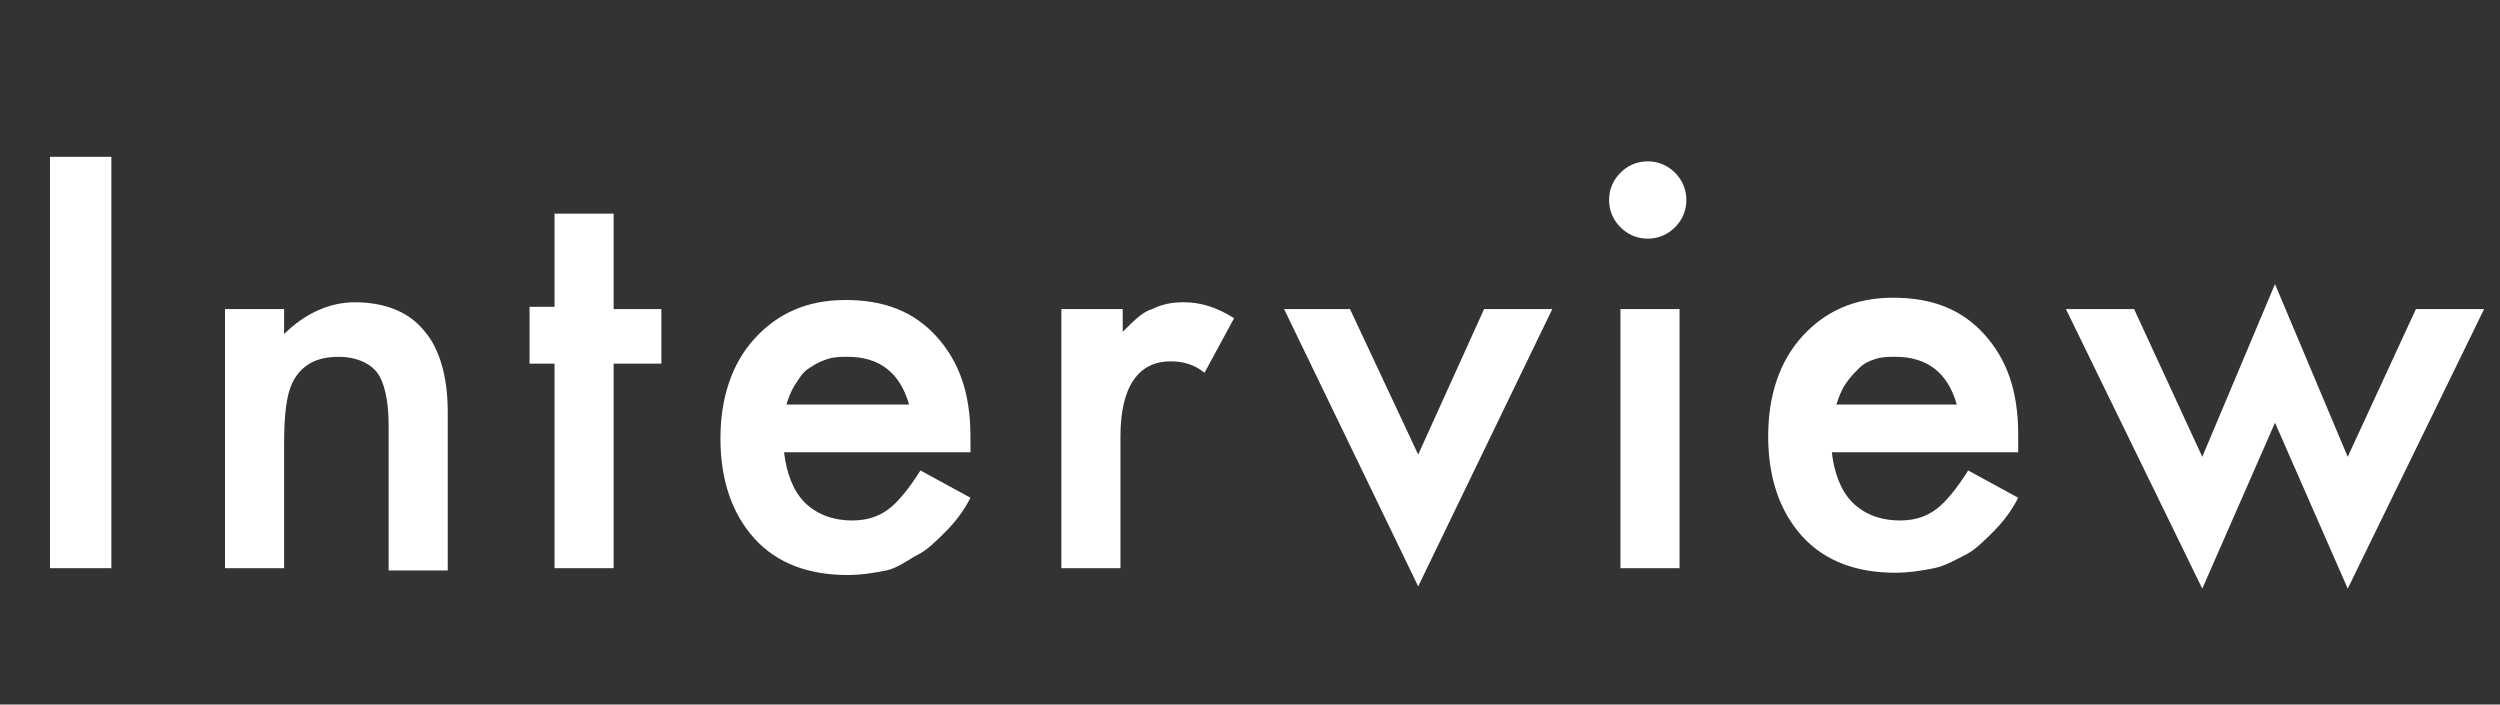
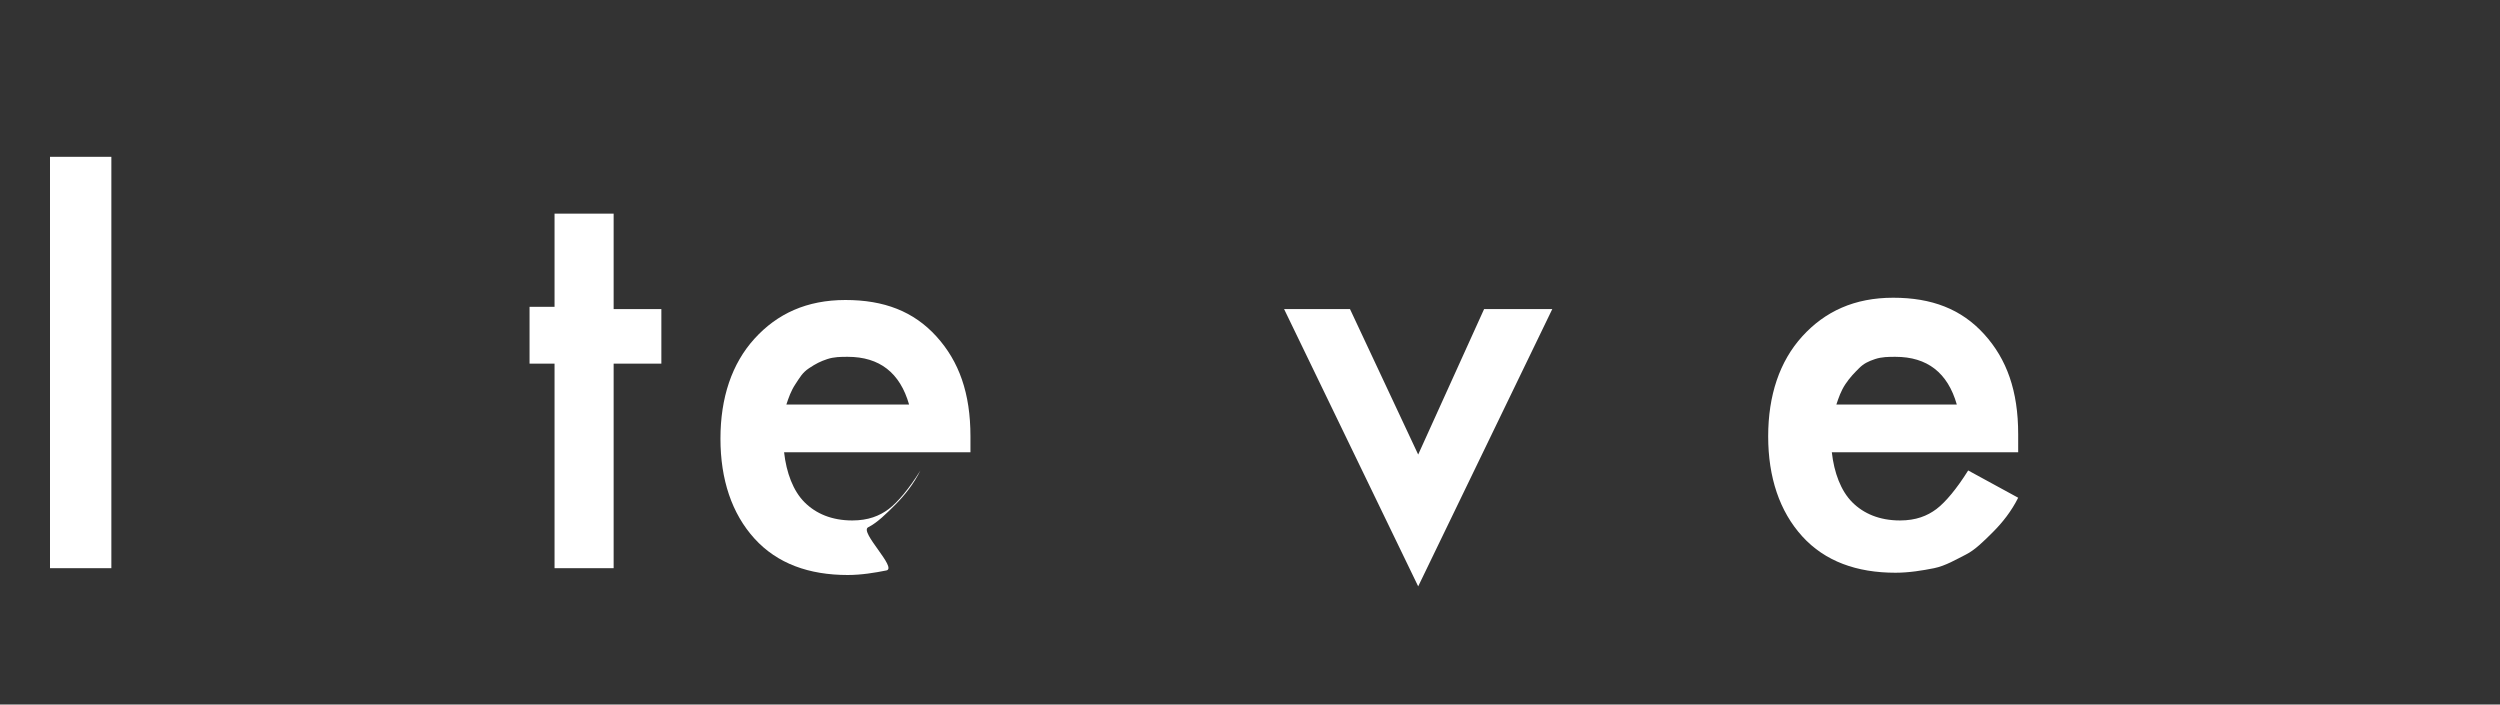
<svg xmlns="http://www.w3.org/2000/svg" version="1.1" id="レイヤー_1" x="0px" y="0px" viewBox="0 0 110 31" style="enable-background:new 0 0 110 31;" xml:space="preserve">
  <rect x="0" y="0" width="110" height="31" fill="#333333" stroke="none" />
  <style type="text/css">
	.st0{enable-background:new    ;}
	.st1{fill:#FFFFFF;}
</style>
  <g class="st0">
    <path class="st1" d="M4.9,6.9V25H2.2V6.9H4.9z" />
-     <path class="st1" d="M9.9,13.6h2.6v1.1c0.9-0.9,2-1.4,3.1-1.4c1.3,0,2.4,0.4,3.1,1.3c0.6,0.7,1,1.9,1,3.5v7h-2.6v-6.4   c0-1.1-0.2-1.9-0.5-2.3c-0.3-0.4-0.9-0.7-1.7-0.7c-0.9,0-1.5,0.3-1.9,0.9c-0.4,0.6-0.5,1.6-0.5,3V25H9.9V13.6z" />
    <path class="st1" d="M27,16v9h-2.6v-9h-1.1v-2.5h1.1V9.4H27v4.2h2.1V16H27z" />
-     <path class="st1" d="M42.7,19.9h-8.2c0.1,0.9,0.4,1.7,0.9,2.2c0.5,0.5,1.2,0.8,2.1,0.8c0.7,0,1.2-0.2,1.6-0.5   c0.4-0.3,0.9-0.9,1.4-1.7l2.2,1.2c-0.3,0.6-0.7,1.1-1.1,1.5s-0.8,0.8-1.2,1S39.5,25,39,25.1s-1.1,0.2-1.7,0.2   c-1.7,0-3.1-0.5-4.1-1.6c-1-1.1-1.5-2.6-1.5-4.4c0-1.8,0.5-3.3,1.5-4.4c1-1.1,2.3-1.7,4-1.7c1.7,0,3,0.5,4,1.6   c1,1.1,1.5,2.5,1.5,4.4L42.7,19.9z M40,17.8c-0.4-1.4-1.3-2.1-2.7-2.1c-0.3,0-0.6,0-0.9,0.1s-0.5,0.2-0.8,0.4s-0.4,0.4-0.6,0.7   c-0.2,0.3-0.3,0.6-0.4,0.9H40z" />
-     <path class="st1" d="M46.8,13.6h2.6v1c0.5-0.5,0.9-0.9,1.3-1c0.4-0.2,0.8-0.3,1.4-0.3c0.7,0,1.4,0.2,2.2,0.7L53,16.4   c-0.5-0.4-1-0.5-1.5-0.5c-1.4,0-2.2,1.1-2.2,3.3V25h-2.6V13.6z" />
+     <path class="st1" d="M42.7,19.9h-8.2c0.1,0.9,0.4,1.7,0.9,2.2c0.5,0.5,1.2,0.8,2.1,0.8c0.7,0,1.2-0.2,1.6-0.5   c0.4-0.3,0.9-0.9,1.4-1.7c-0.3,0.6-0.7,1.1-1.1,1.5s-0.8,0.8-1.2,1S39.5,25,39,25.1s-1.1,0.2-1.7,0.2   c-1.7,0-3.1-0.5-4.1-1.6c-1-1.1-1.5-2.6-1.5-4.4c0-1.8,0.5-3.3,1.5-4.4c1-1.1,2.3-1.7,4-1.7c1.7,0,3,0.5,4,1.6   c1,1.1,1.5,2.5,1.5,4.4L42.7,19.9z M40,17.8c-0.4-1.4-1.3-2.1-2.7-2.1c-0.3,0-0.6,0-0.9,0.1s-0.5,0.2-0.8,0.4s-0.4,0.4-0.6,0.7   c-0.2,0.3-0.3,0.6-0.4,0.9H40z" />
    <path class="st1" d="M59.4,13.6l3,6.4l2.9-6.4h3l-5.9,12.2l-5.9-12.2H59.4z" />
-     <path class="st1" d="M70.8,8.8c0-0.5,0.2-0.9,0.5-1.2s0.7-0.5,1.2-0.5c0.5,0,0.9,0.2,1.2,0.5c0.3,0.3,0.5,0.7,0.5,1.2   s-0.2,0.9-0.5,1.2c-0.3,0.3-0.7,0.5-1.2,0.5s-0.9-0.2-1.2-0.5S70.8,9.3,70.8,8.8z M73.9,13.6V25h-2.6V13.6H73.9z" />
    <path class="st1" d="M88.8,19.9h-8.2c0.1,0.9,0.4,1.7,0.9,2.2c0.5,0.5,1.2,0.8,2.1,0.8c0.7,0,1.2-0.2,1.6-0.5   c0.4-0.3,0.9-0.9,1.4-1.7l2.2,1.2c-0.3,0.6-0.7,1.1-1.1,1.5s-0.8,0.8-1.2,1s-0.9,0.5-1.4,0.6s-1.1,0.2-1.7,0.2   c-1.7,0-3.1-0.5-4.1-1.6c-1-1.1-1.5-2.6-1.5-4.4c0-1.8,0.5-3.3,1.5-4.4c1-1.1,2.3-1.7,4-1.7c1.7,0,3,0.5,4,1.6   c1,1.1,1.5,2.5,1.5,4.4L88.8,19.9z M86.1,17.8c-0.4-1.4-1.3-2.1-2.7-2.1c-0.3,0-0.6,0-0.9,0.1S82,16,81.8,16.2s-0.4,0.4-0.6,0.7   c-0.2,0.3-0.3,0.6-0.4,0.9H86.1z" />
-     <path class="st1" d="M93.9,13.6l3,6.5l3.2-7.6l3.2,7.6l3-6.5h3l-6,12.3l-3.2-7.3l-3.2,7.3l-6-12.3H93.9z" />
  </g>
</svg>